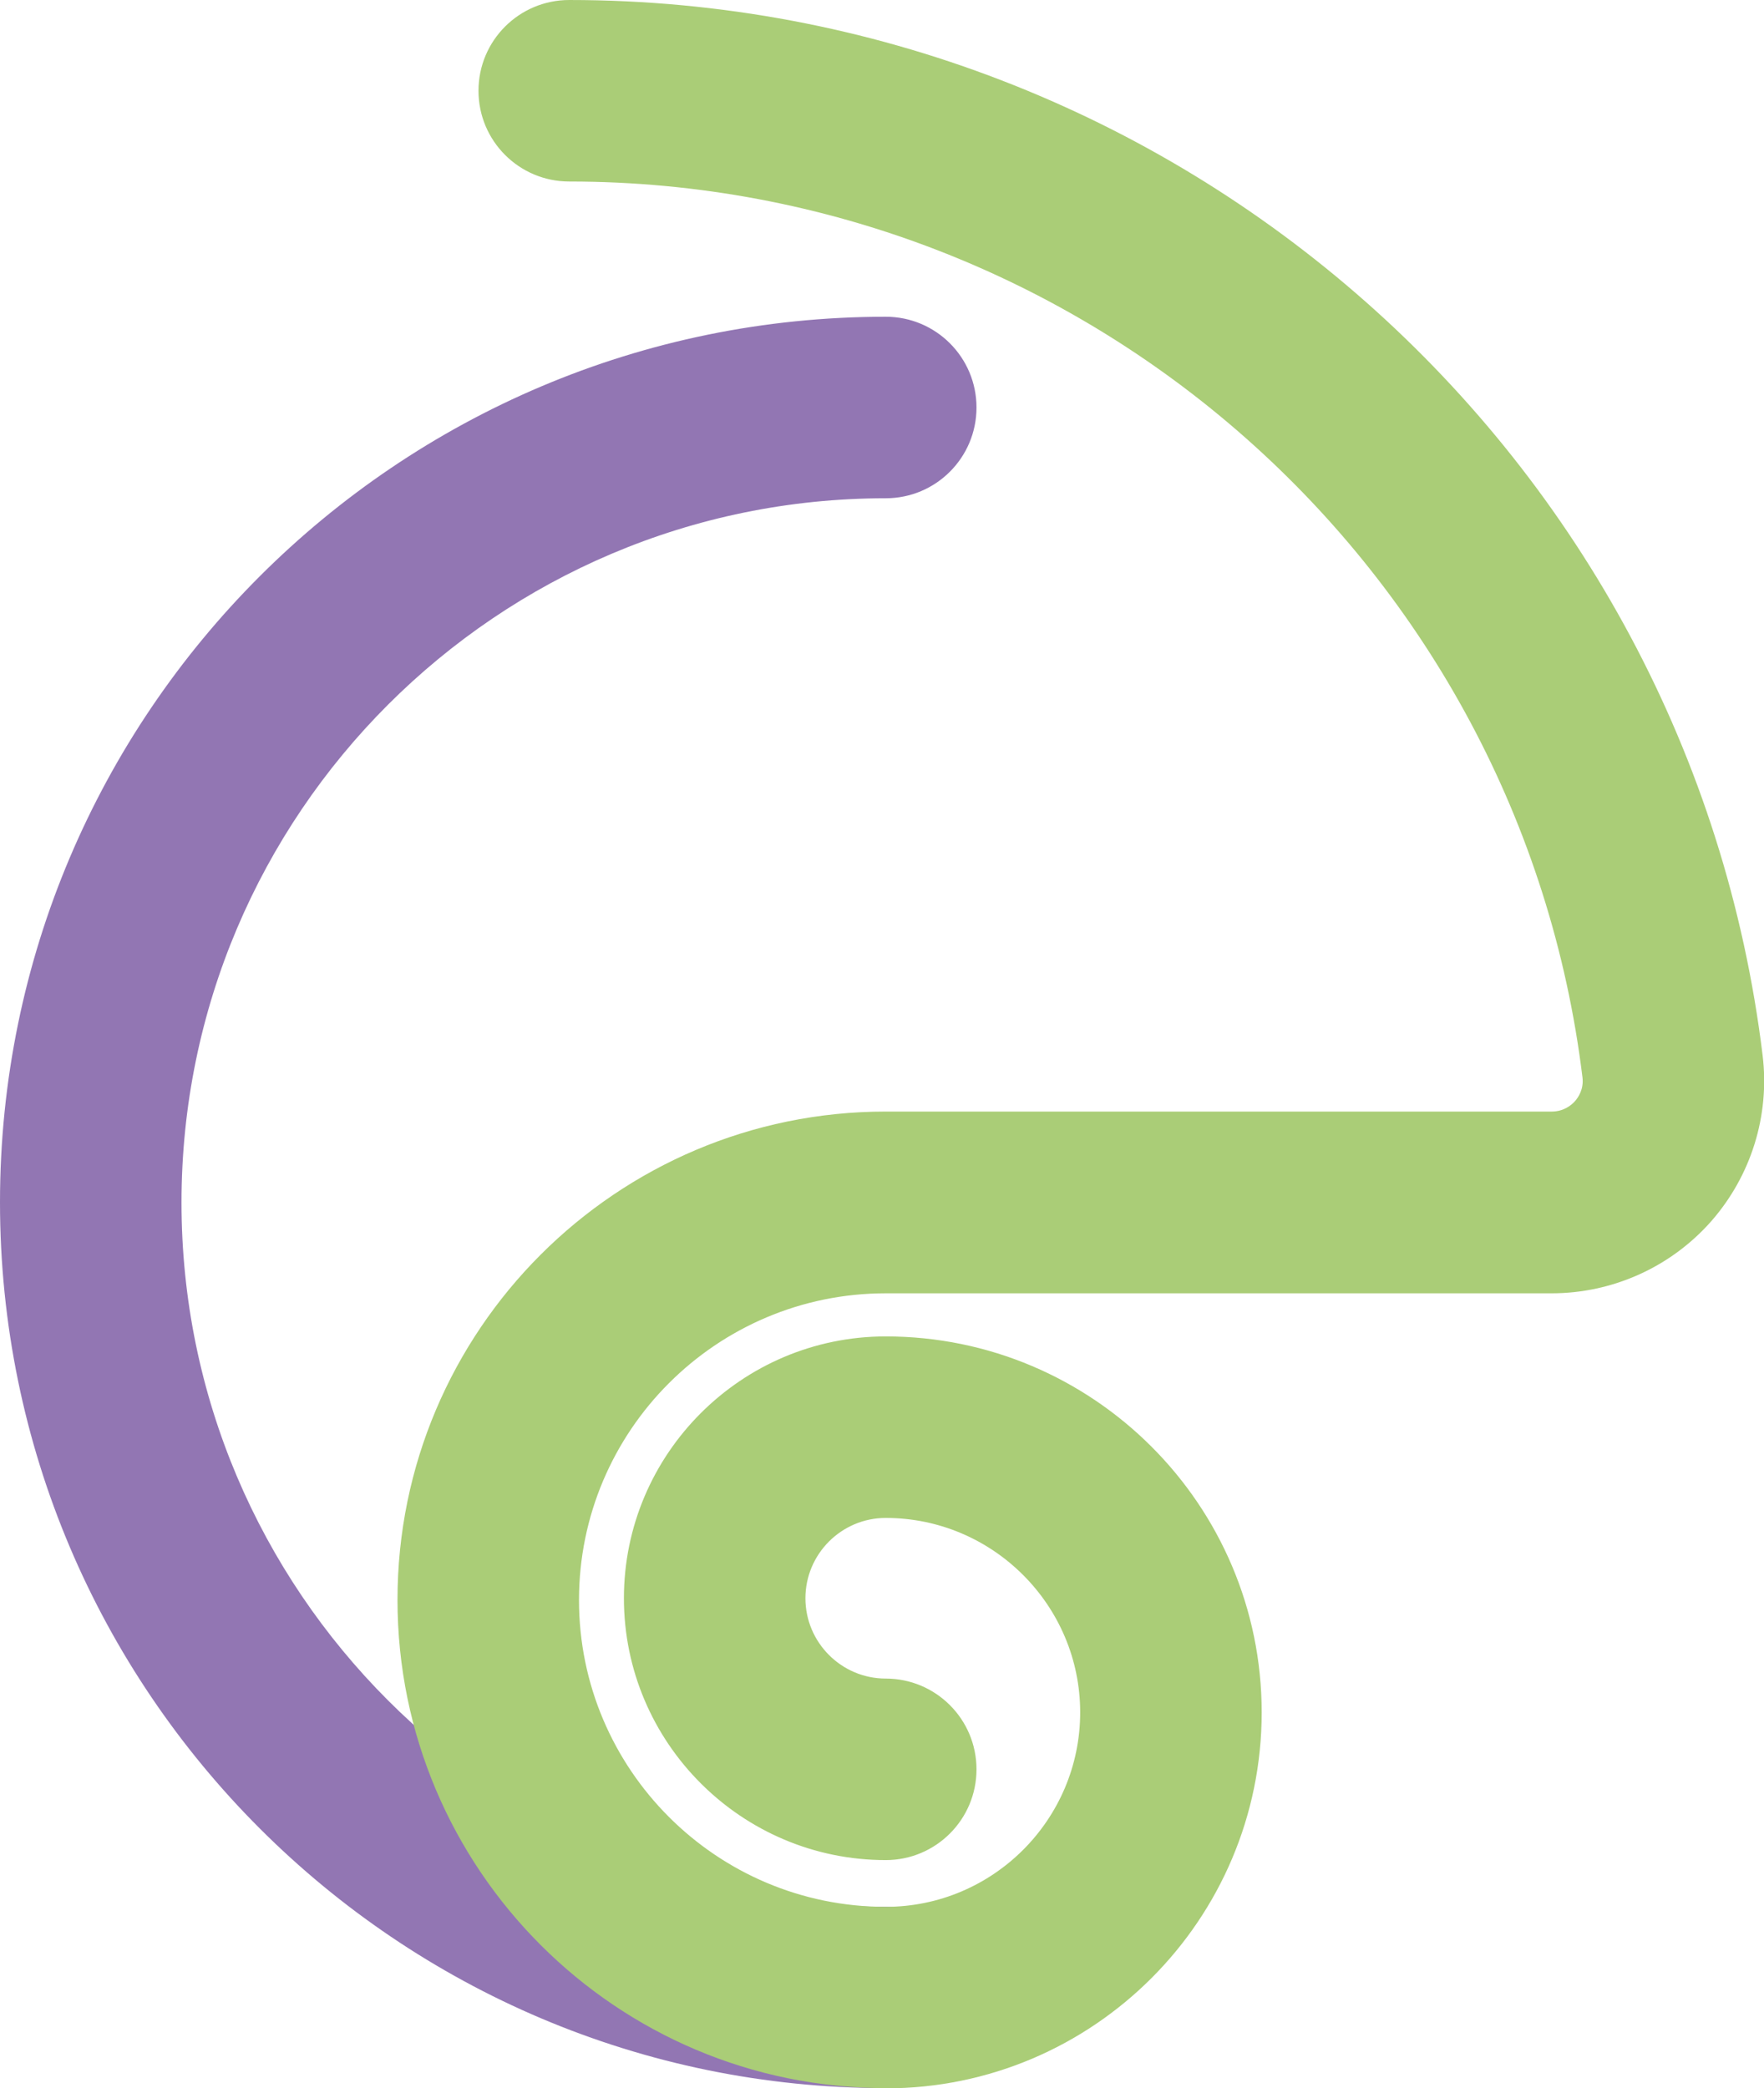
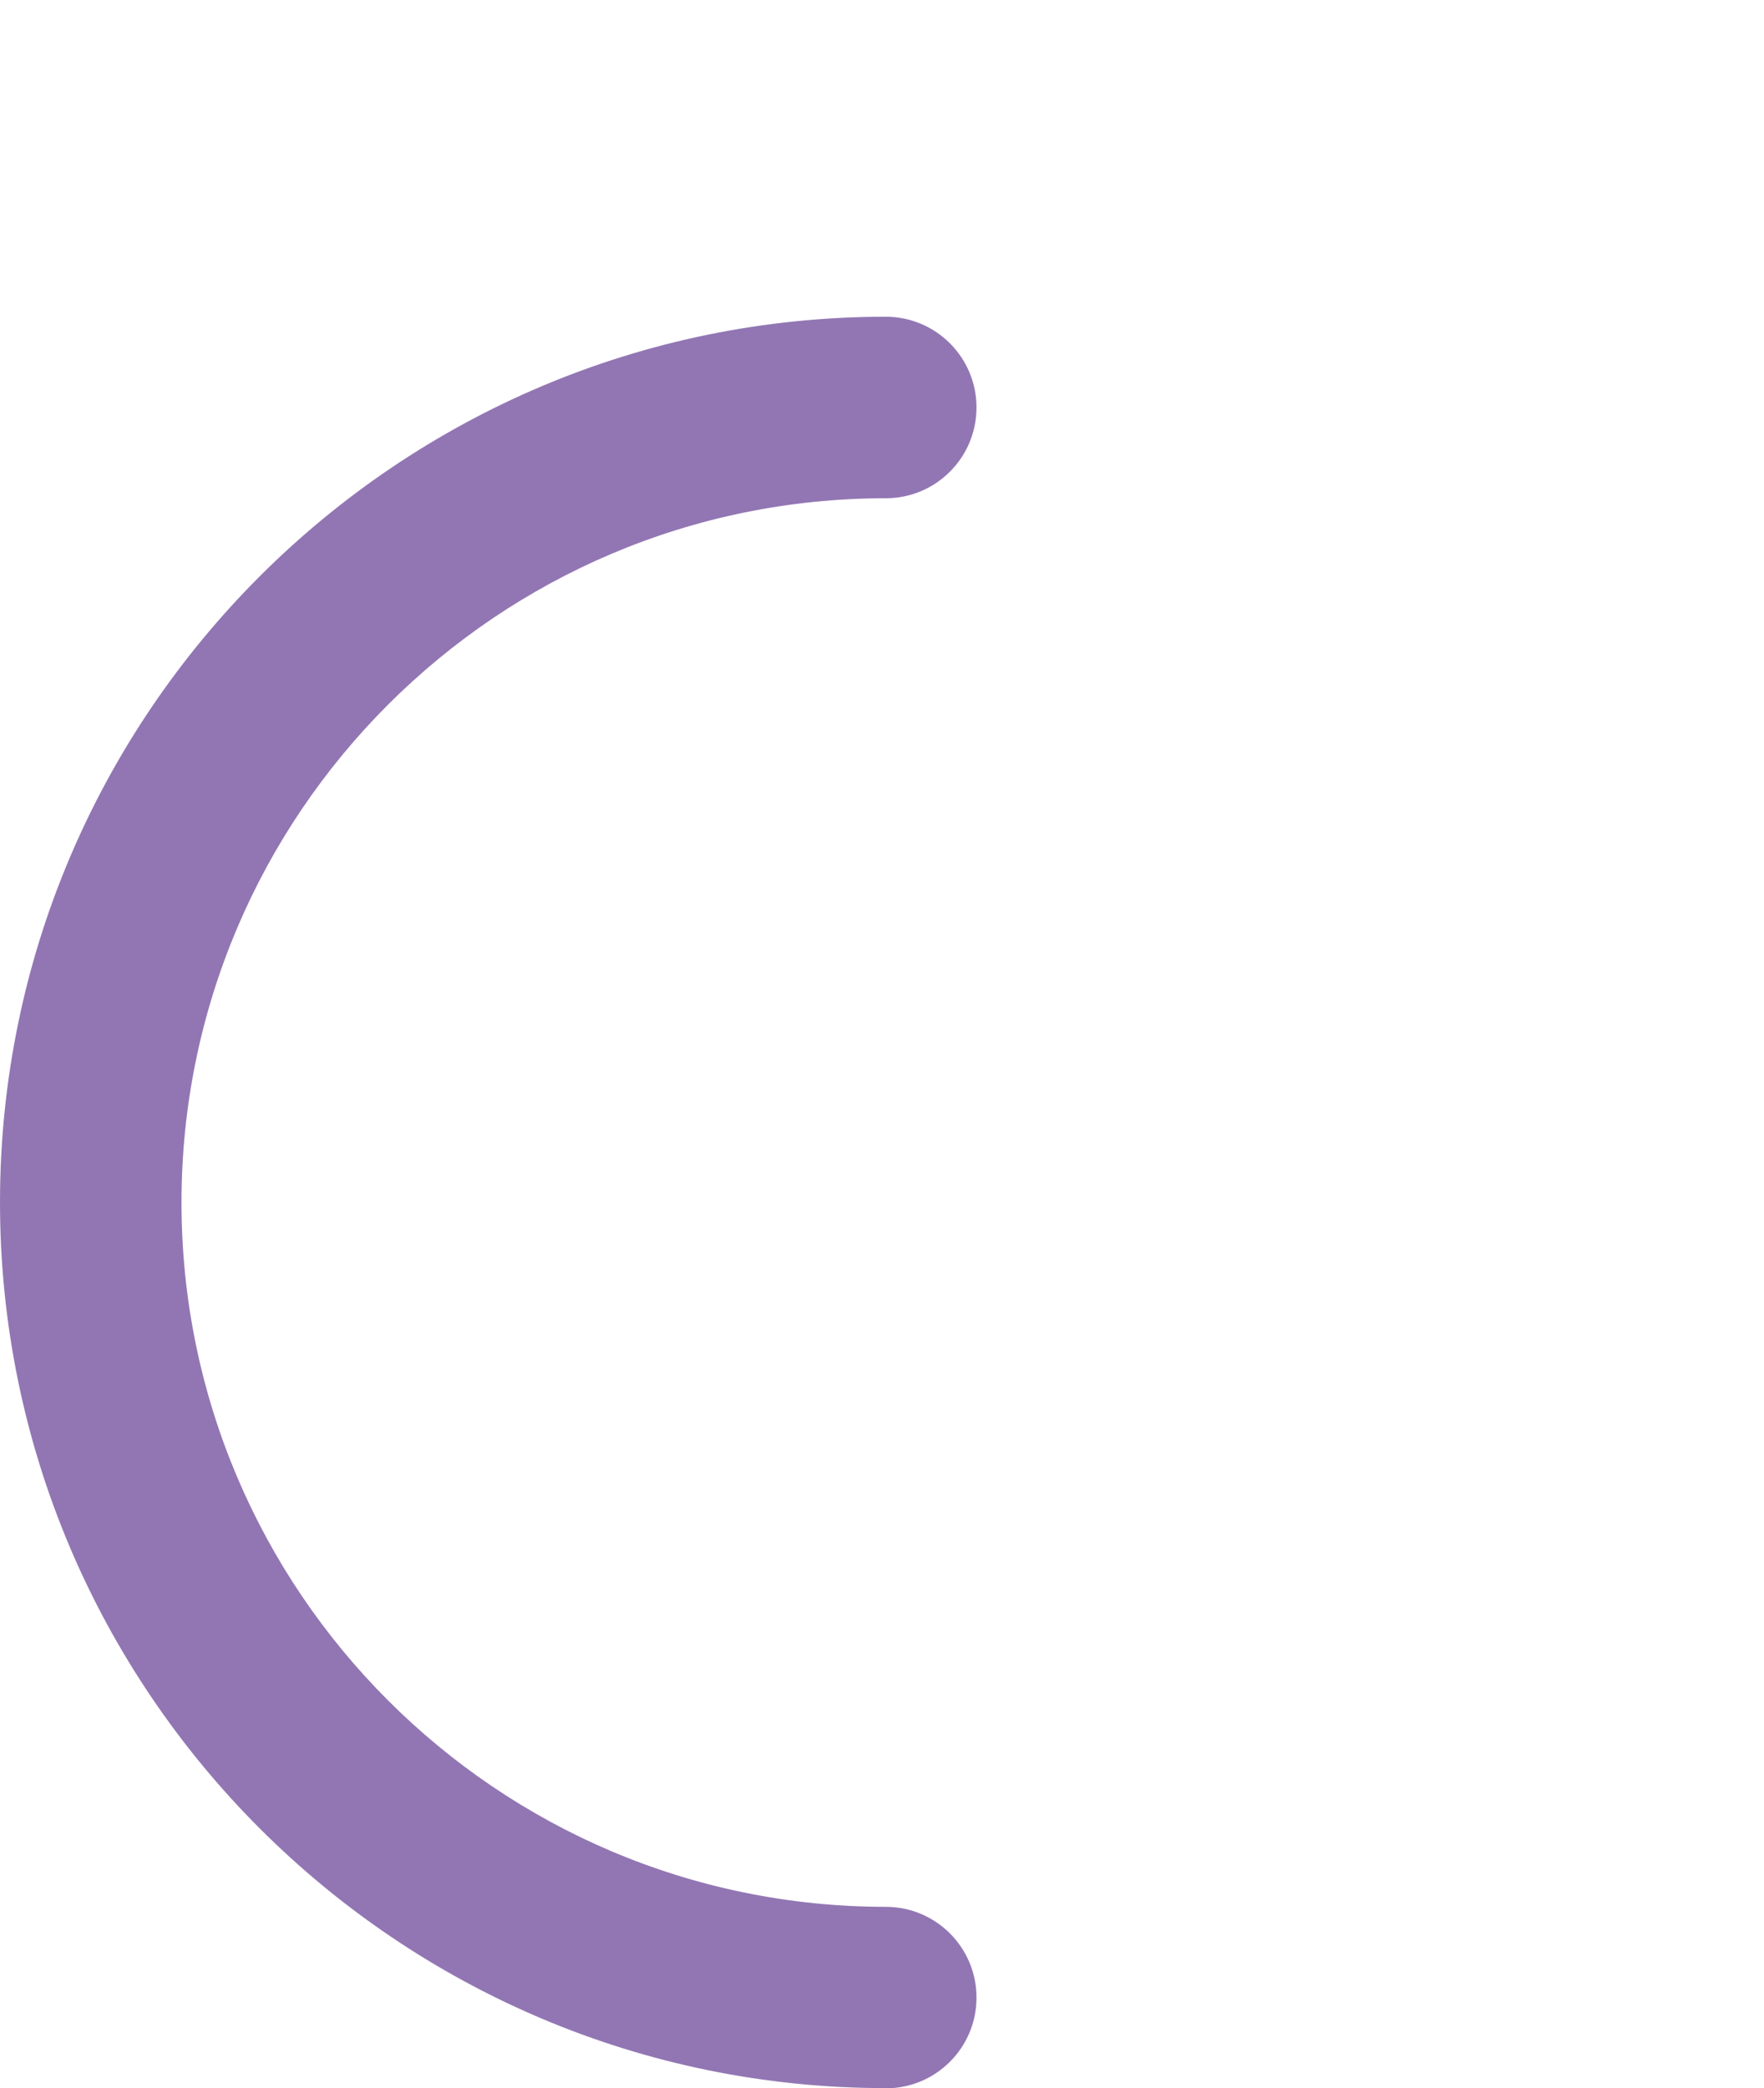
<svg xmlns="http://www.w3.org/2000/svg" id="Ebene_2" data-name="Ebene 2" viewBox="0 0 77.75 92.03">
  <defs>
    <style>
      .cls-1 {
        fill: #aacd77;
      }

      .cls-1, .cls-2 {
        stroke-width: 0px;
      }

      .cls-2 {
        fill: #9276b3;
      }
    </style>
  </defs>
  <g id="Ebene_1-2" data-name="Ebene 1">
    <path class="cls-2" d="M39.04,92.03C17.51,92.03,0,74.52,0,52.99S17.51,13.96,39.04,13.96c2.21,0,4,1.79,4,4s-1.79,4-4,4c-17.12,0-31.04,13.92-31.04,31.04s13.92,31.04,31.04,31.04c2.21,0,4,1.79,4,4s-1.79,4-4,4Z" />
-     <path class="cls-1" d="M39.04,92.03c-11.87,0-21.52-9.65-21.52-21.52s9.65-21.52,21.52-21.52h29.35c.54,0,.88-.29,1.03-.46.15-.17.39-.53.33-1.04-2.75-22.51-21.95-39.49-44.66-39.49-2.21,0-4-1.79-4-4s1.79-4,4-4c26.75,0,49.37,20,52.6,46.52.32,2.65-.51,5.31-2.28,7.32-1.78,2.01-4.34,3.16-7.02,3.16h-29.35c-7.46,0-13.52,6.06-13.52,13.52s6.06,13.52,13.52,13.52c4.73,0,8.57-3.85,8.57-8.57s-3.85-8.57-8.57-8.57c-1.95,0-3.54,1.59-3.54,3.54s1.59,3.54,3.54,3.54c2.21,0,4,1.79,4,4s-1.79,4-4,4c-6.36,0-11.54-5.18-11.54-11.54s5.18-11.54,11.54-11.54c9.14,0,16.57,7.43,16.57,16.57s-7.43,16.57-16.57,16.57Z" />
  </g>
</svg>